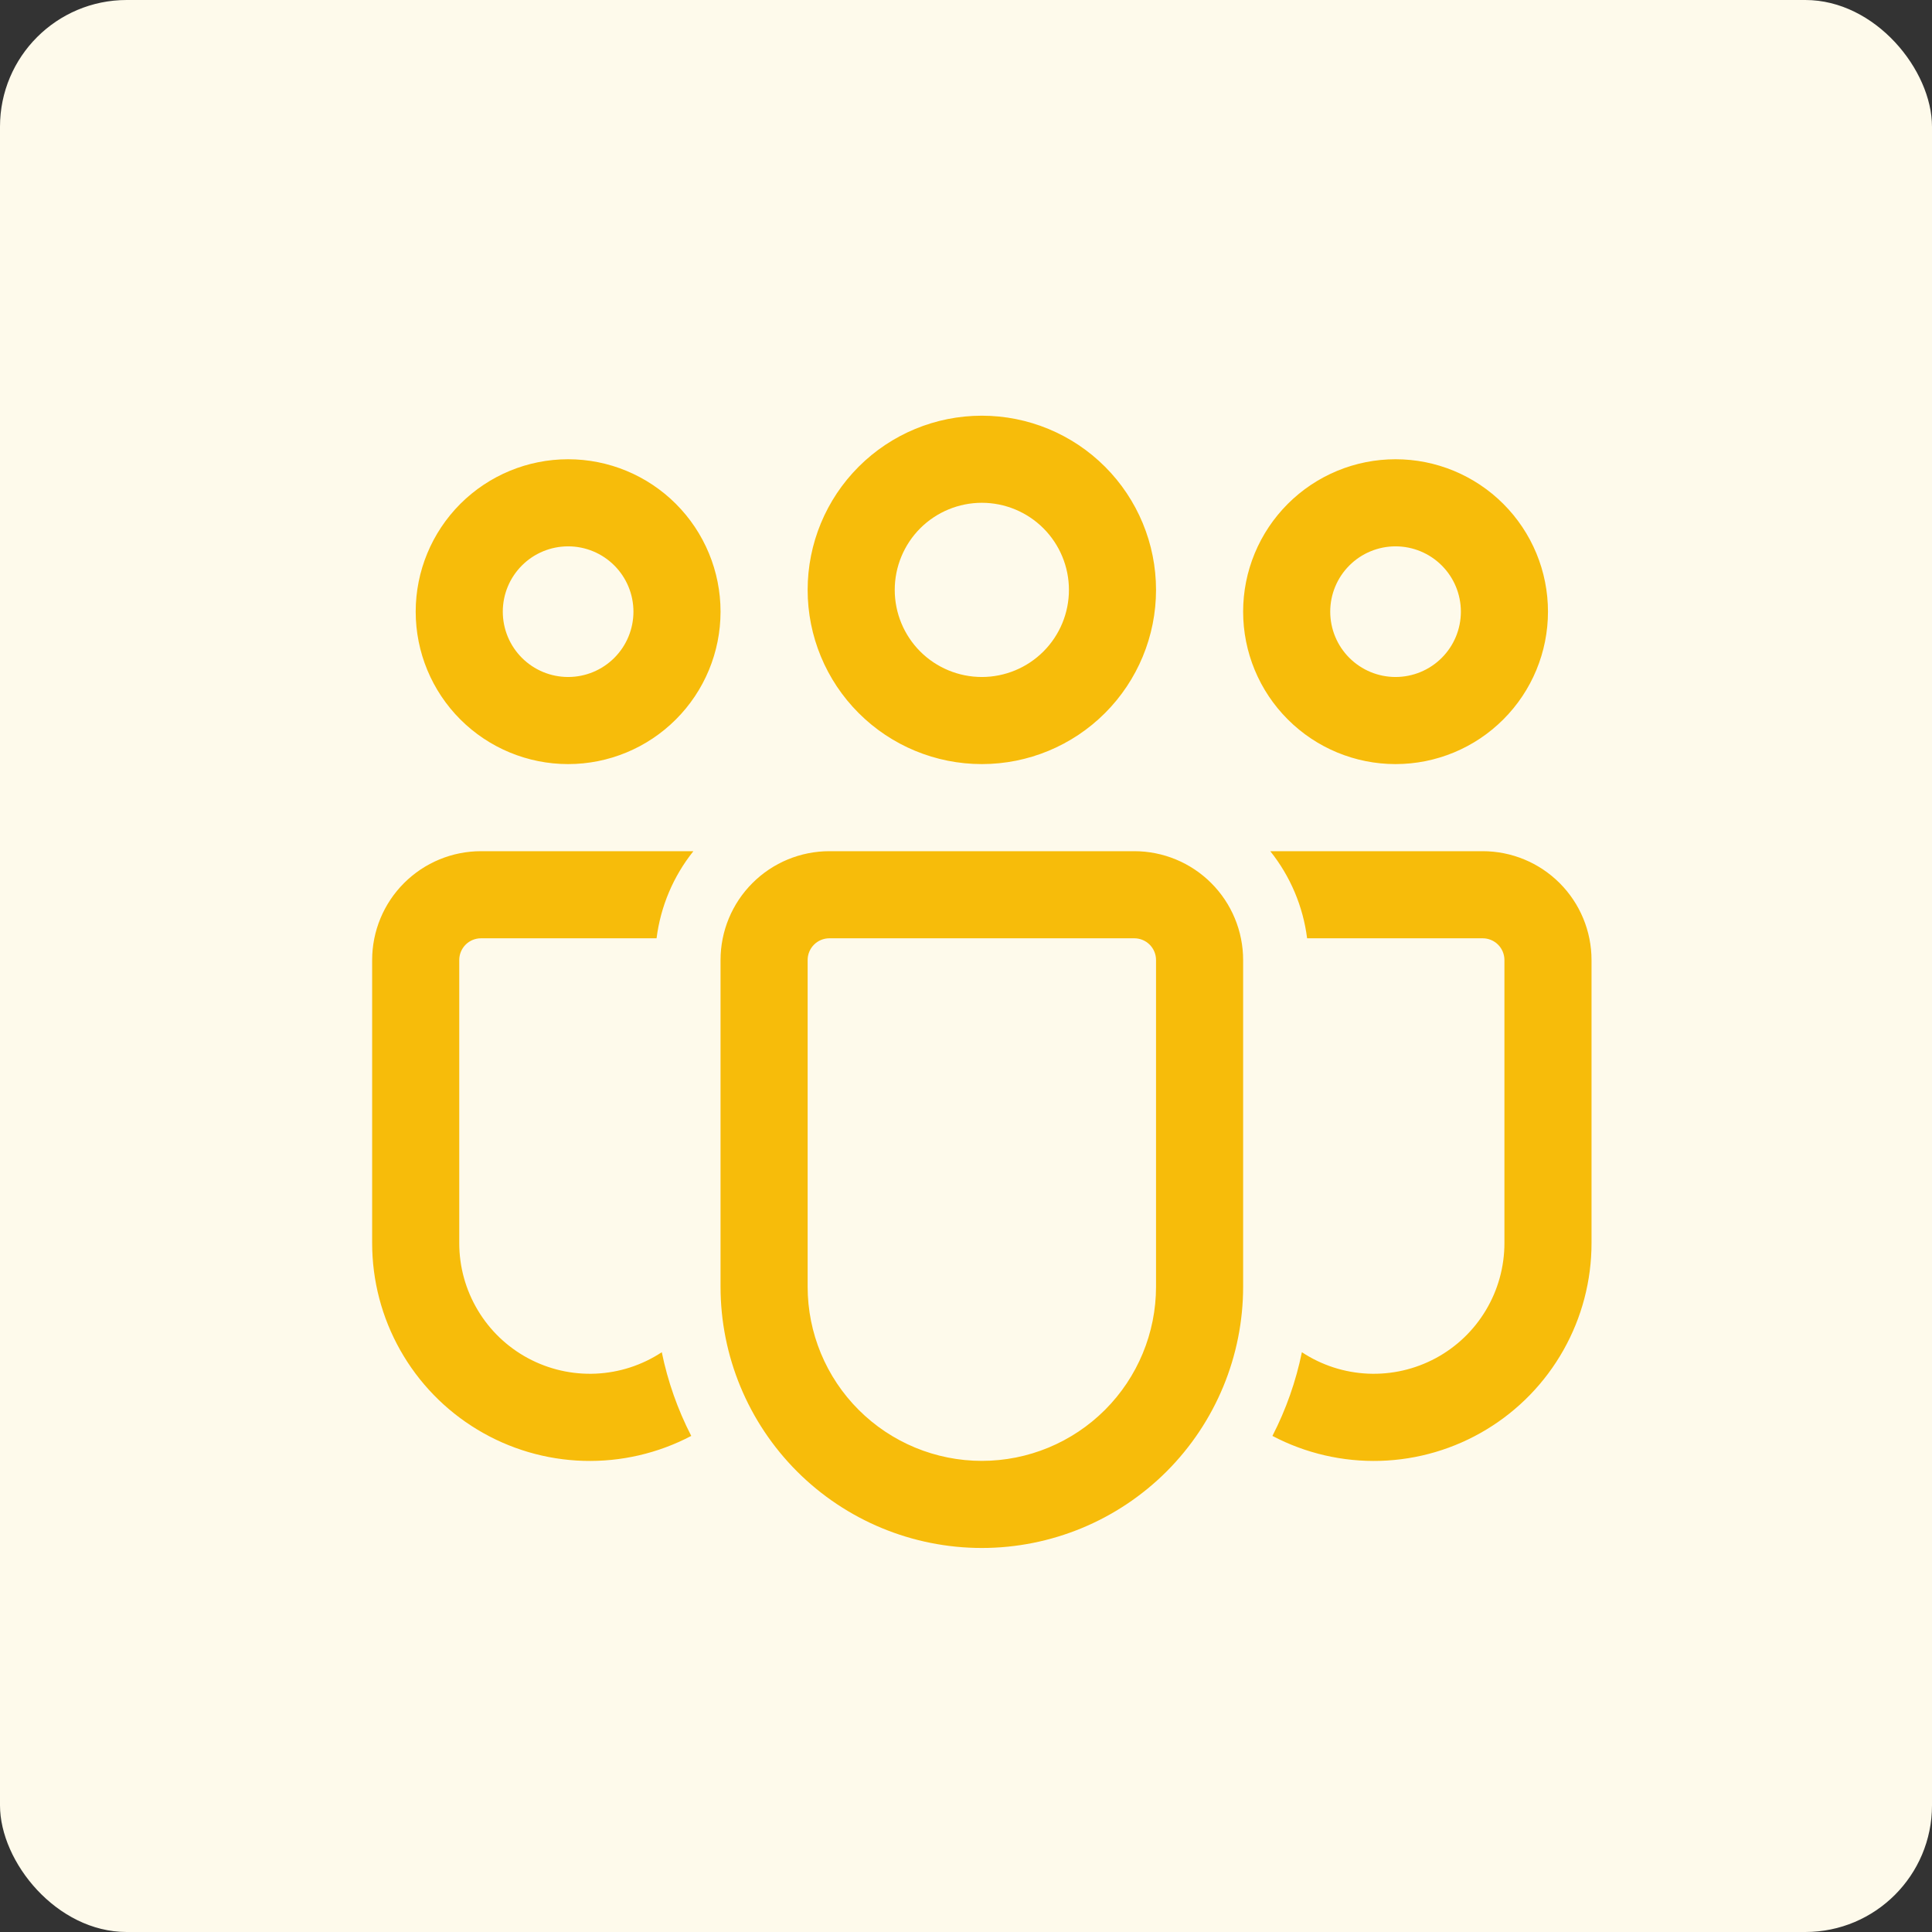
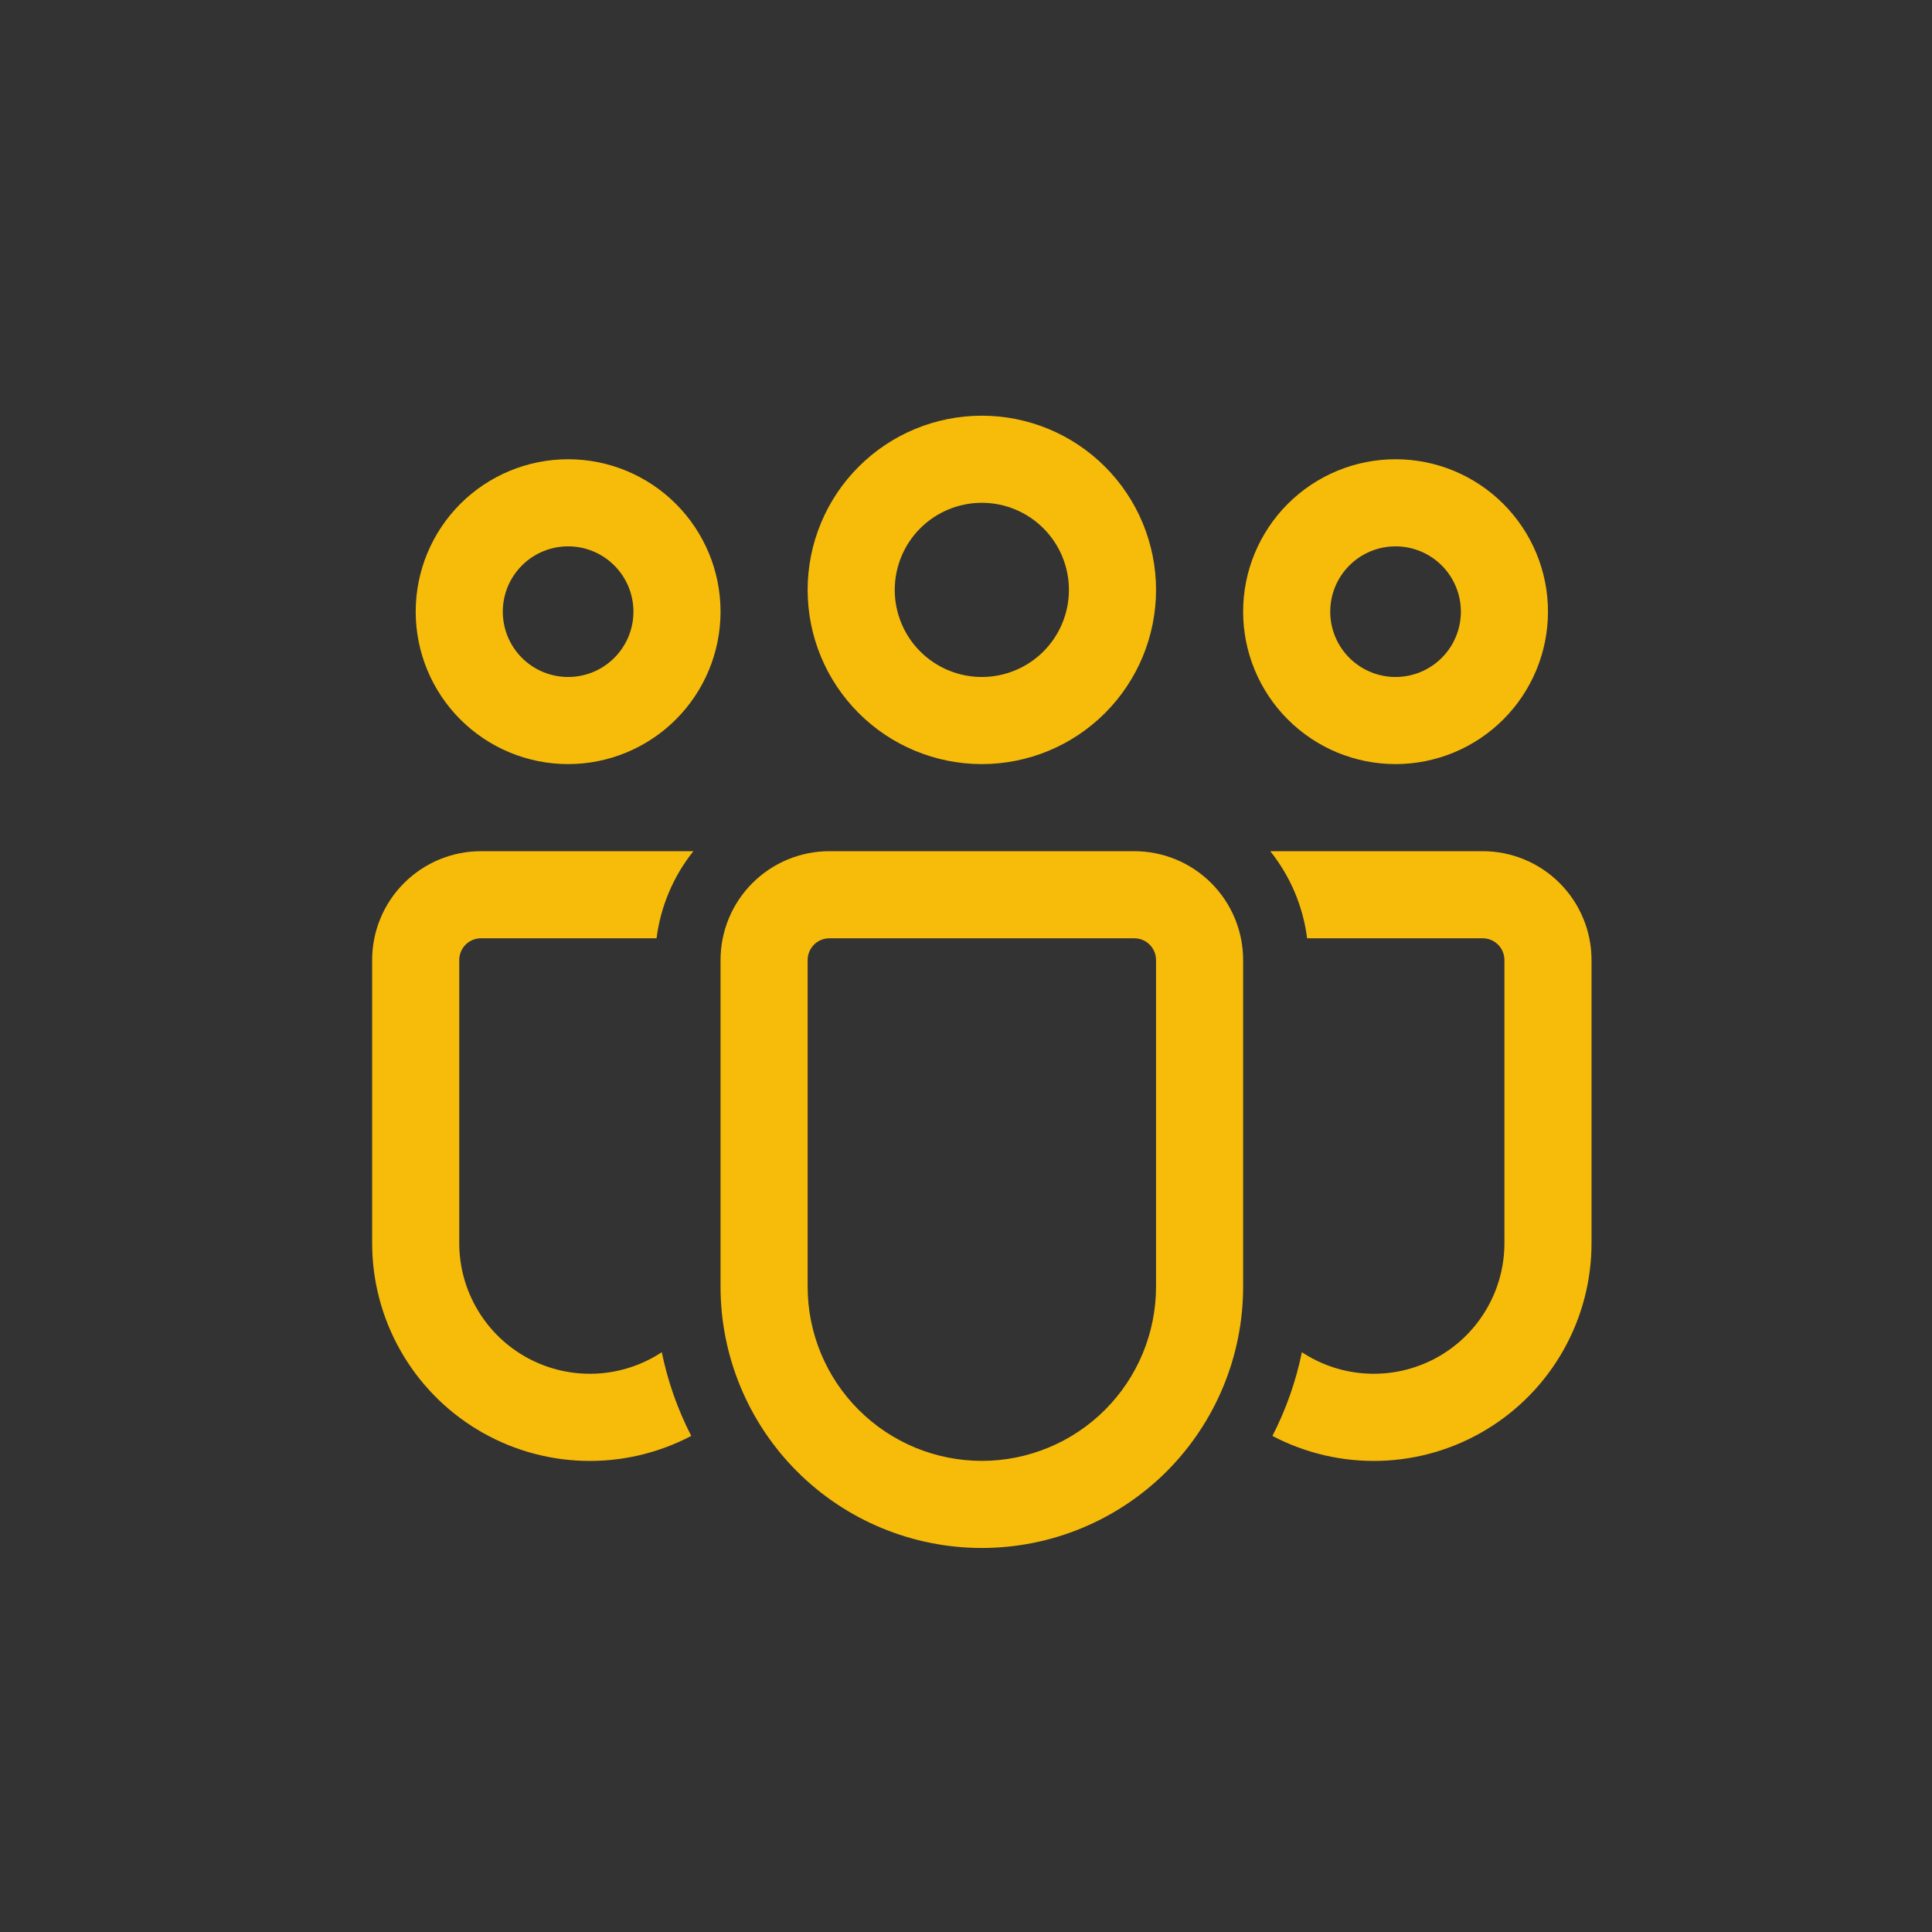
<svg xmlns="http://www.w3.org/2000/svg" width="61" height="61" viewBox="0 0 61 61" fill="none">
  <rect x="0" y="0" width="61" height="61" fill="#333333" stroke="none" />
-   <rect width="61" height="61" rx="4" fill="#FEFAEB" />
  <path d="M31 15.875C30.271 15.875 29.571 16.165 29.055 16.68C28.54 17.196 28.25 17.896 28.25 18.625C28.25 19.354 28.54 20.054 29.055 20.57C29.571 21.085 30.271 21.375 31 21.375C31.729 21.375 32.429 21.085 32.944 20.57C33.46 20.054 33.75 19.354 33.75 18.625C33.75 17.896 33.46 17.196 32.944 16.68C32.429 16.165 31.729 15.875 31 15.875ZM25.5 18.625C25.5 17.166 26.079 15.767 27.111 14.736C28.142 13.704 29.541 13.125 31 13.125C32.459 13.125 33.858 13.704 34.889 14.736C35.92 15.767 36.5 17.166 36.5 18.625C36.5 20.084 35.92 21.483 34.889 22.514C33.858 23.546 32.459 24.125 31 24.125C29.541 24.125 28.142 23.546 27.111 22.514C26.079 21.483 25.5 20.084 25.5 18.625ZM44.062 17.25C43.516 17.25 42.991 17.467 42.604 17.854C42.217 18.241 42 18.765 42 19.312C42 19.86 42.217 20.384 42.604 20.771C42.991 21.158 43.516 21.375 44.062 21.375C44.609 21.375 45.134 21.158 45.521 20.771C45.908 20.384 46.125 19.86 46.125 19.312C46.125 18.765 45.908 18.241 45.521 17.854C45.134 17.467 44.609 17.25 44.062 17.25ZM39.25 19.312C39.25 18.68 39.374 18.055 39.616 17.471C39.858 16.887 40.213 16.356 40.66 15.909C41.106 15.463 41.637 15.108 42.221 14.866C42.805 14.624 43.431 14.5 44.062 14.5C44.694 14.5 45.32 14.624 45.904 14.866C46.488 15.108 47.019 15.463 47.465 15.909C47.912 16.356 48.267 16.887 48.509 17.471C48.751 18.055 48.875 18.68 48.875 19.312C48.875 20.589 48.368 21.813 47.465 22.715C46.563 23.618 45.339 24.125 44.062 24.125C42.786 24.125 41.562 23.618 40.66 22.715C39.757 21.813 39.25 20.589 39.25 19.312ZM15.875 19.312C15.875 18.765 16.092 18.241 16.479 17.854C16.866 17.467 17.39 17.25 17.938 17.25C18.485 17.25 19.009 17.467 19.396 17.854C19.783 18.241 20 18.765 20 19.312C20 19.86 19.783 20.384 19.396 20.771C19.009 21.158 18.485 21.375 17.938 21.375C17.39 21.375 16.866 21.158 16.479 20.771C16.092 20.384 15.875 19.86 15.875 19.312ZM17.938 14.5C16.661 14.5 15.437 15.007 14.534 15.909C13.632 16.812 13.125 18.036 13.125 19.312C13.125 20.589 13.632 21.813 14.534 22.715C15.437 23.618 16.661 24.125 17.938 24.125C19.214 24.125 20.438 23.618 21.34 22.715C22.243 21.813 22.75 20.589 22.75 19.312C22.75 18.036 22.243 16.812 21.34 15.909C20.438 15.007 19.214 14.5 17.938 14.5ZM20.895 42.694C20.273 43.104 19.552 43.338 18.808 43.371C18.064 43.404 17.325 43.235 16.669 42.882C16.013 42.529 15.465 42.005 15.084 41.365C14.702 40.726 14.5 39.995 14.5 39.25V30.312C14.5 30.13 14.572 29.955 14.701 29.826C14.83 29.697 15.005 29.625 15.188 29.625H20.73C20.857 28.619 21.259 27.667 21.893 26.875H15.188C14.276 26.875 13.402 27.237 12.757 27.882C12.112 28.526 11.75 29.401 11.75 30.312V39.25C11.75 40.434 12.055 41.598 12.637 42.629C13.218 43.66 14.056 44.524 15.07 45.136C16.083 45.749 17.237 46.089 18.421 46.124C19.604 46.159 20.777 45.888 21.825 45.337C21.396 44.503 21.083 43.614 20.895 42.694ZM40.175 45.337C41.223 45.888 42.396 46.159 43.579 46.124C44.763 46.089 45.917 45.749 46.93 45.136C47.944 44.524 48.782 43.66 49.363 42.629C49.945 41.598 50.25 40.434 50.25 39.25V30.312C50.25 29.401 49.888 28.526 49.243 27.882C48.599 27.237 47.724 26.875 46.812 26.875H40.107C40.74 27.667 41.143 28.619 41.27 29.625H46.812C46.995 29.625 47.17 29.697 47.299 29.826C47.428 29.955 47.5 30.13 47.5 30.312V39.25C47.5 39.995 47.298 40.726 46.916 41.365C46.535 42.005 45.987 42.529 45.331 42.882C44.675 43.235 43.936 43.404 43.192 43.371C42.448 43.338 41.727 43.104 41.105 42.694C40.917 43.614 40.604 44.503 40.175 45.337ZM26.188 26.875C25.276 26.875 24.401 27.237 23.757 27.882C23.112 28.526 22.75 29.401 22.75 30.312V40.625C22.75 42.813 23.619 44.911 25.166 46.459C26.713 48.006 28.812 48.875 31 48.875C33.188 48.875 35.286 48.006 36.834 46.459C38.381 44.911 39.25 42.813 39.25 40.625V30.312C39.25 29.401 38.888 28.526 38.243 27.882C37.599 27.237 36.724 26.875 35.812 26.875H26.188ZM25.5 30.312C25.5 30.13 25.572 29.955 25.701 29.826C25.83 29.697 26.005 29.625 26.188 29.625H35.812C35.995 29.625 36.17 29.697 36.299 29.826C36.428 29.955 36.5 30.13 36.5 30.312V40.625C36.5 42.084 35.92 43.483 34.889 44.514C33.858 45.545 32.459 46.125 31 46.125C29.541 46.125 28.142 45.545 27.111 44.514C26.079 43.483 25.5 42.084 25.5 40.625V30.312Z" fill="#F7BC0A" />
</svg>